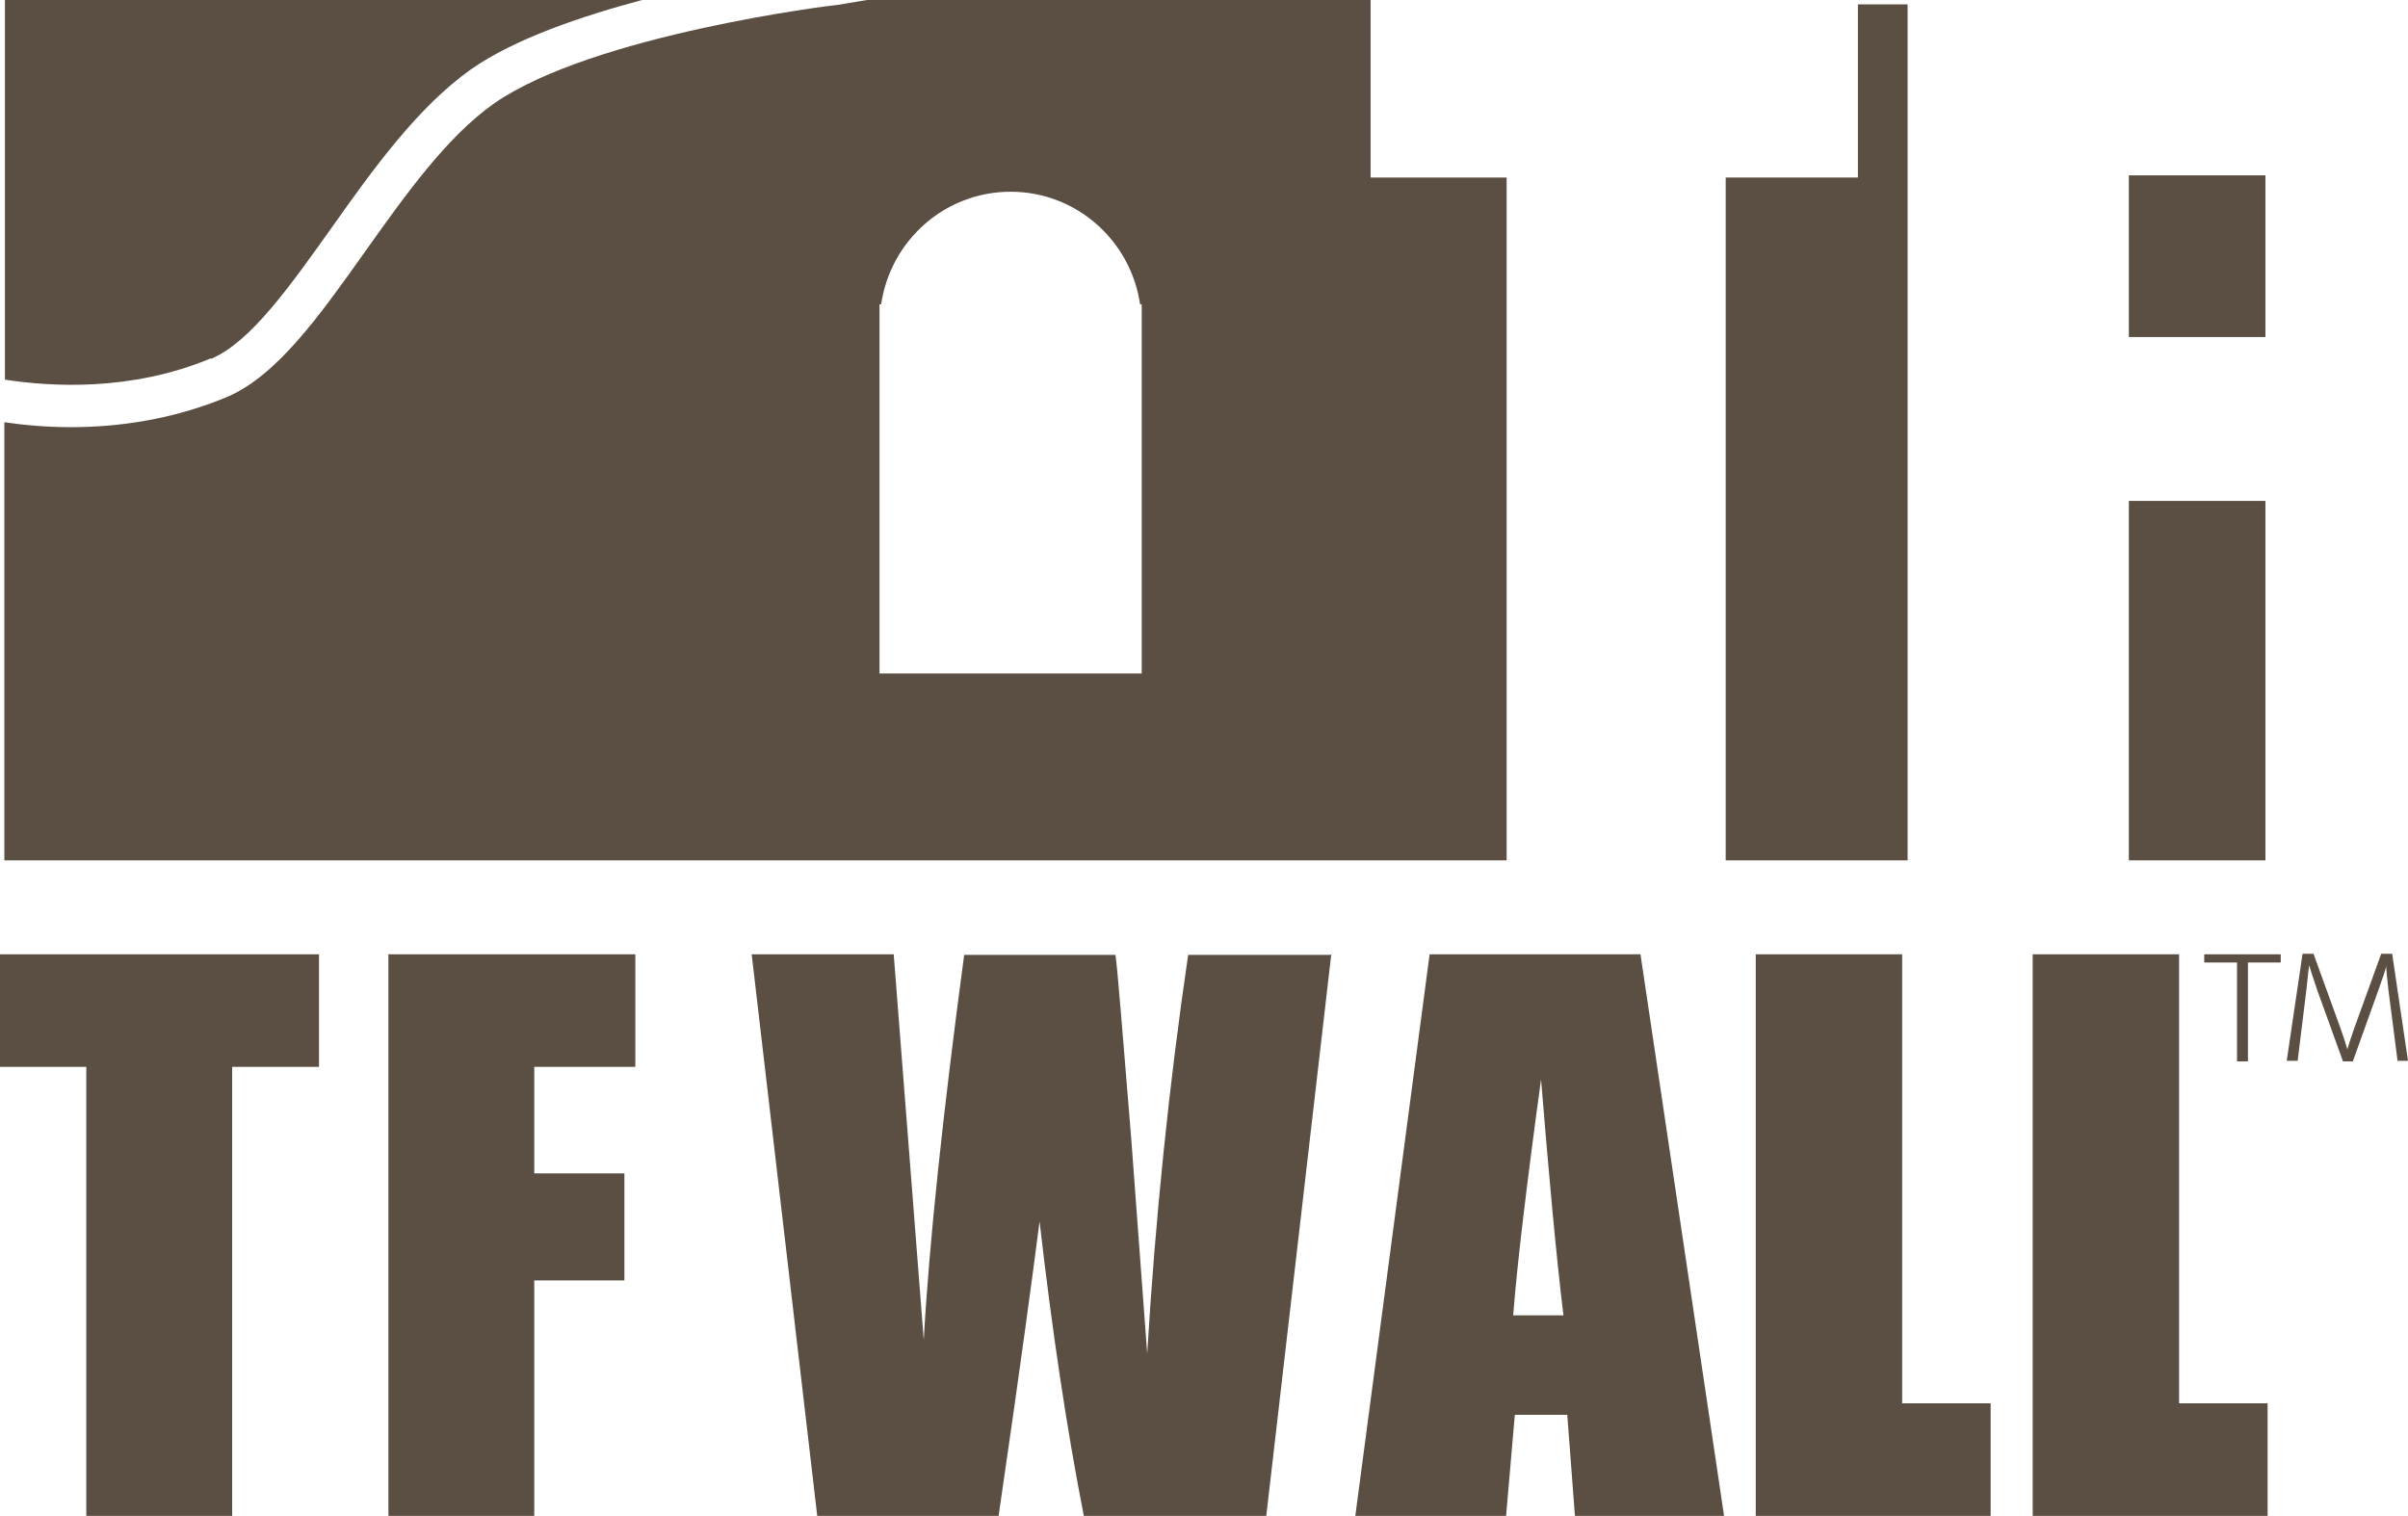
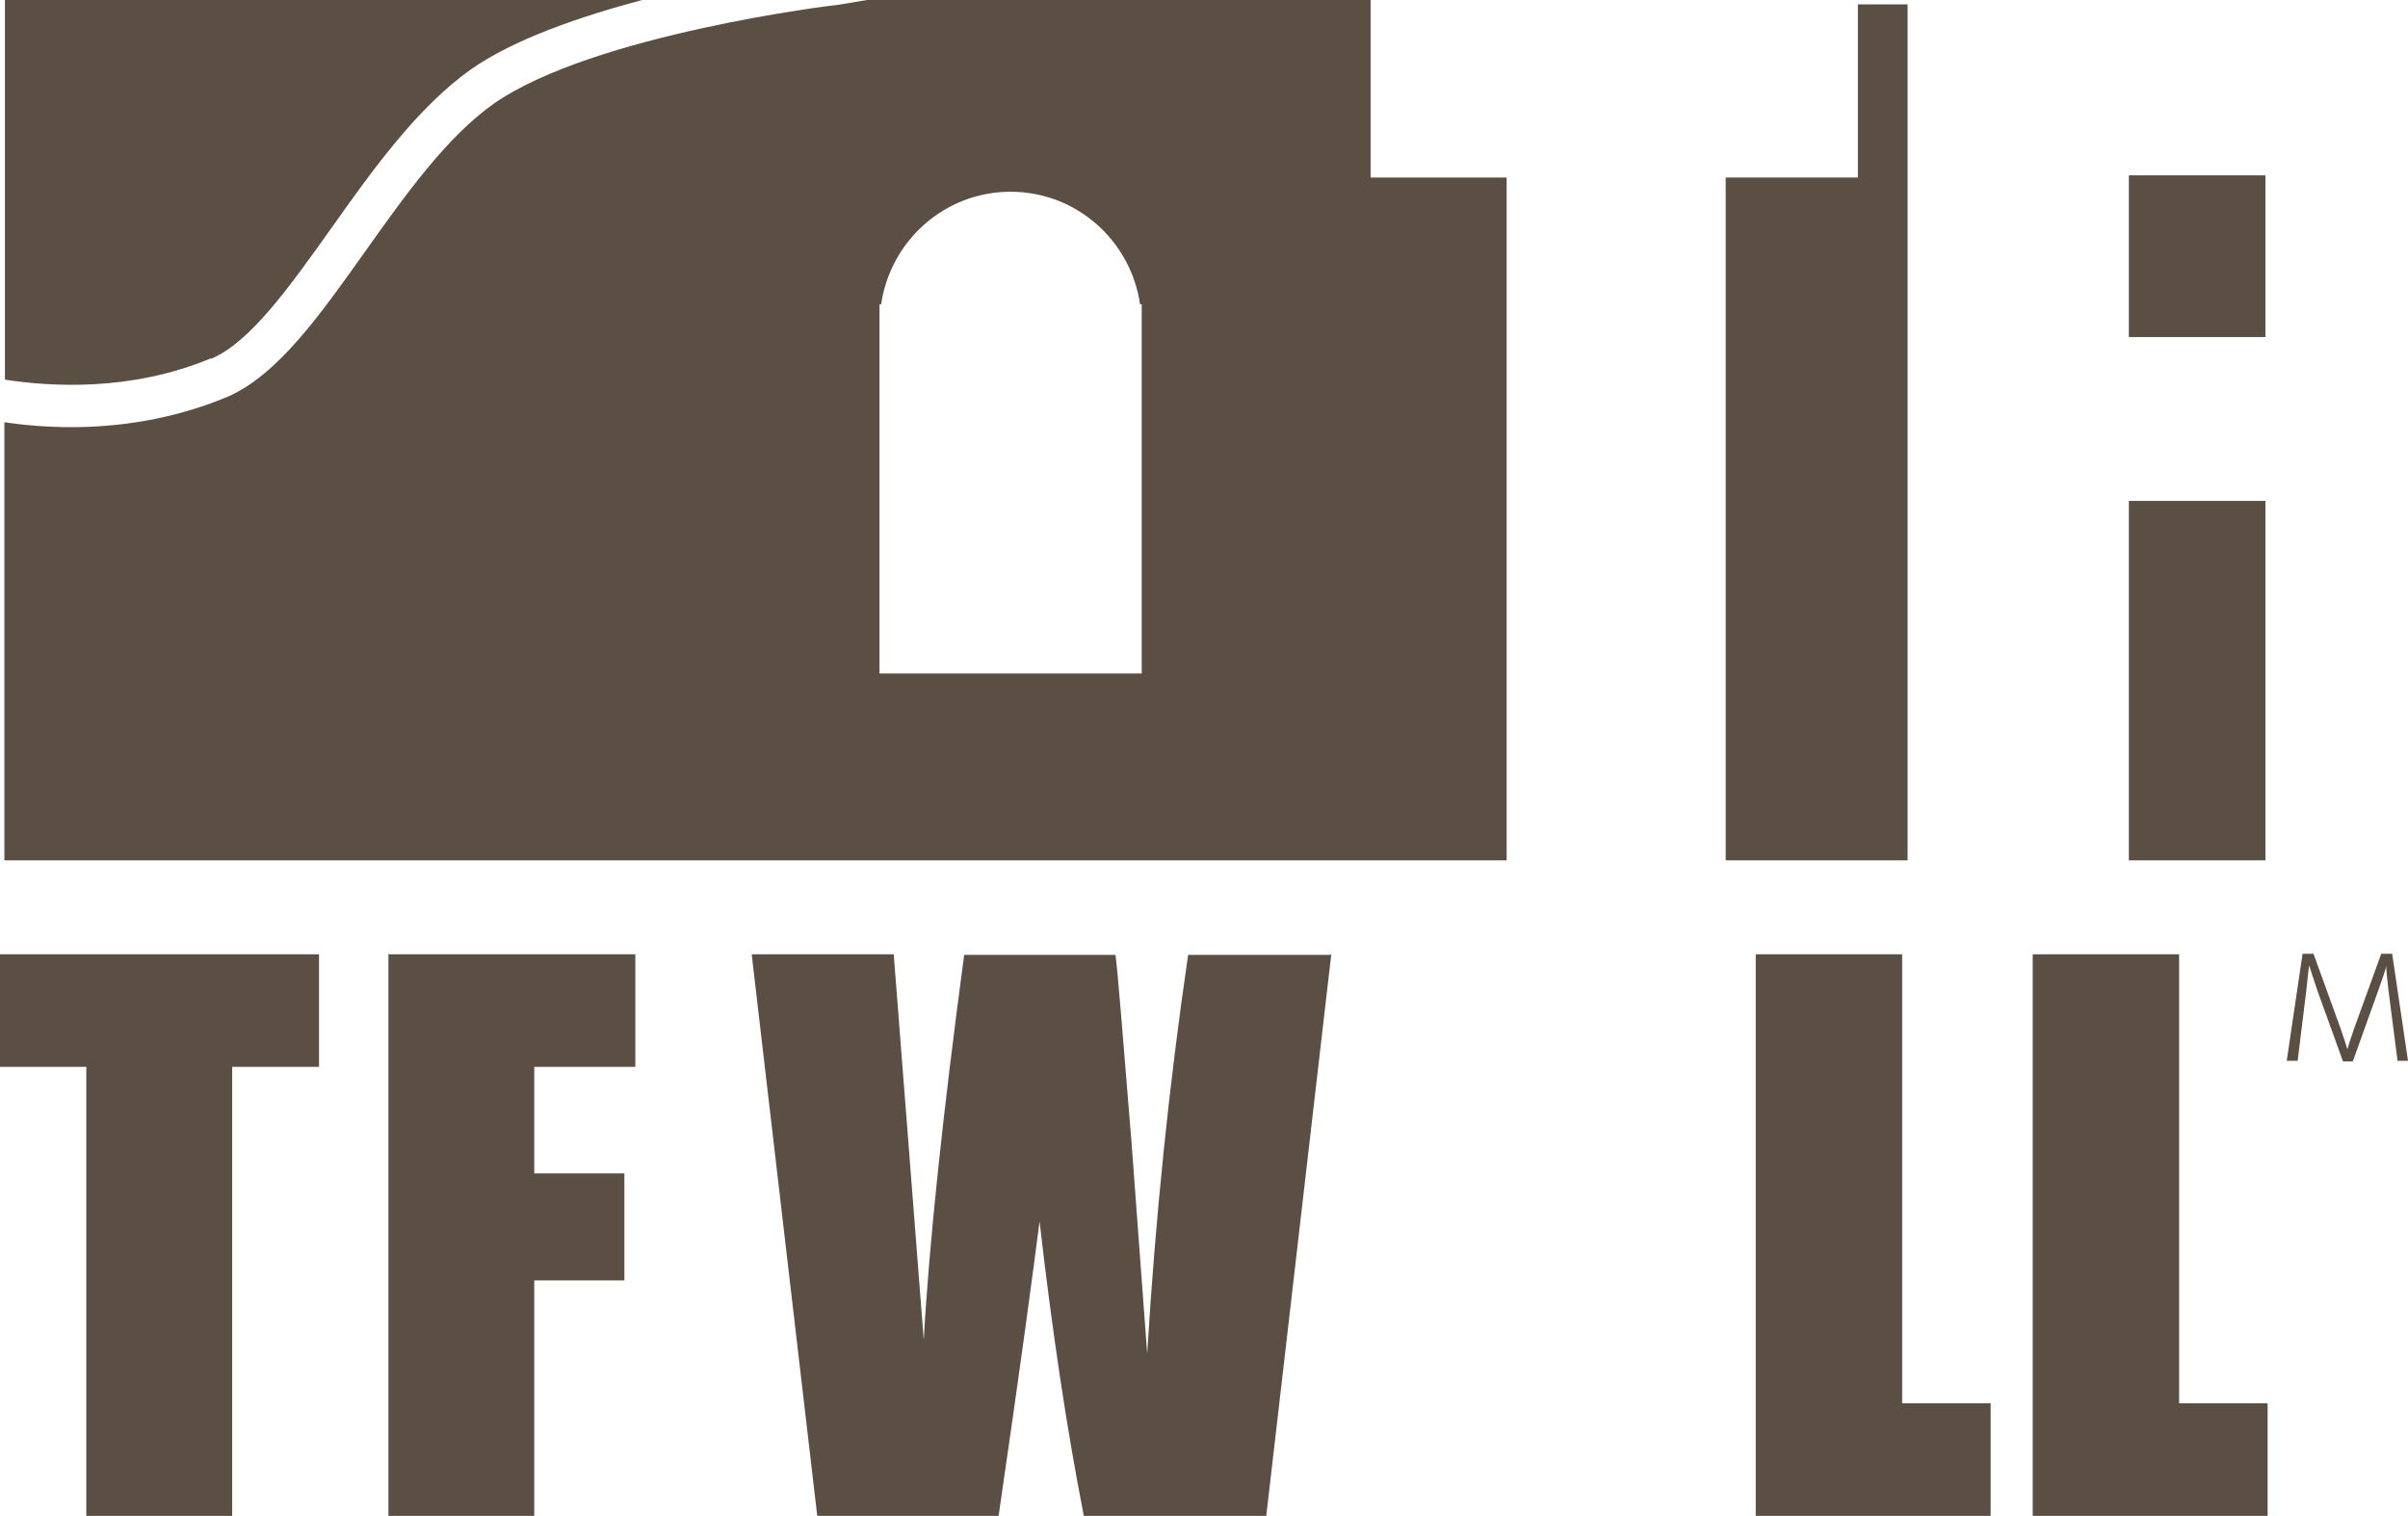
<svg xmlns="http://www.w3.org/2000/svg" id="_レイヤー_2" viewBox="0 0 44.08 27.75">
  <defs>
    <style>.cls-1{fill:#5b4e42;}</style>
  </defs>
  <g id="_レイアウト">
    <path class="cls-1" d="M3.86,6.57c.72-.3,1.44-1.32,2.21-2.4.77-1.09,1.58-2.21,2.55-2.9.8-.56,2.01-.97,3.17-1.28H.09v6.96c.84.13,2.31.22,3.77-.39Z" />
    <path class="cls-1" d="M25.09,3.25V0h-9.22l-.54.09c-.06,0-4.46.54-6.28,1.8-.87.61-1.63,1.68-2.37,2.72-.83,1.17-1.61,2.27-2.53,2.66-1.01.42-2.01.55-2.85.55-.46,0-.88-.04-1.22-.09v8.02h27.5V3.25h-2.5ZM20.91,12.33h-4.81v-6.76h.03c.17-1.16,1.16-2.06,2.37-2.06s2.2.9,2.37,2.06h.03v6.76Z" />
    <polygon class="cls-1" points="34.01 .08 34.01 3.25 31.59 3.25 31.59 15.75 34.92 15.75 34.92 .08 34.01 .08" />
    <rect class="cls-1" x="38.97" y="9.17" width="2.5" height="6.58" />
    <rect class="cls-1" x="38.97" y="3.21" width="2.5" height="2.96" />
    <path class="cls-1" d="M5.84,17.47v2.06h-1.59v8.22H1.58v-8.22H0v-2.06h5.84Z" />
    <path class="cls-1" d="M7.1,17.47h4.53v2.06h-1.85v1.95h1.65v1.96h-1.65v4.32h-2.67v-10.28Z" />
    <path class="cls-1" d="M24.37,17.47l-1.19,10.28h-3.34c-.31-1.58-.58-3.38-.81-5.39-.11.86-.35,2.66-.75,5.39h-3.32l-1.2-10.28h2.6l.28,3.59.27,3.47c.1-1.79.35-4.14.74-7.05h2.77c.04.3.13,1.43.29,3.39l.29,3.91c.15-2.49.4-4.92.75-7.3h2.6Z" />
-     <path class="cls-1" d="M30.03,17.47l1.53,10.28h-2.73l-.14-1.85h-.96l-.16,1.85h-2.76l1.36-10.28h3.86ZM28.62,24.08c-.14-1.16-.27-2.6-.41-4.32-.27,1.97-.44,3.41-.51,4.32h.92Z" />
    <path class="cls-1" d="M34.82,17.47v8.22h1.62v2.06h-4.3v-10.28h2.67Z" />
    <path class="cls-1" d="M39.89,17.47v8.22h1.62v2.06h-4.3v-10.28h2.67Z" />
-     <path class="cls-1" d="M40.95,19.43v-1.81h-.6v-.15h1.4v.15h-.6v1.81h-.19Z" />
    <path class="cls-1" d="M43.89,19.43l-.17-1.32c-.02-.17-.04-.38-.04-.43,0,.05-.08.27-.14.44l-.47,1.31h-.18l-.47-1.3c-.06-.17-.15-.46-.15-.46,0,0-.03.24-.05.45l-.16,1.3h-.2l.29-1.96h.2l.5,1.38c.05.14.11.33.12.37.01-.04.07-.23.12-.37l.5-1.38h.2l.29,1.96h-.2Z" />
  </g>
</svg>